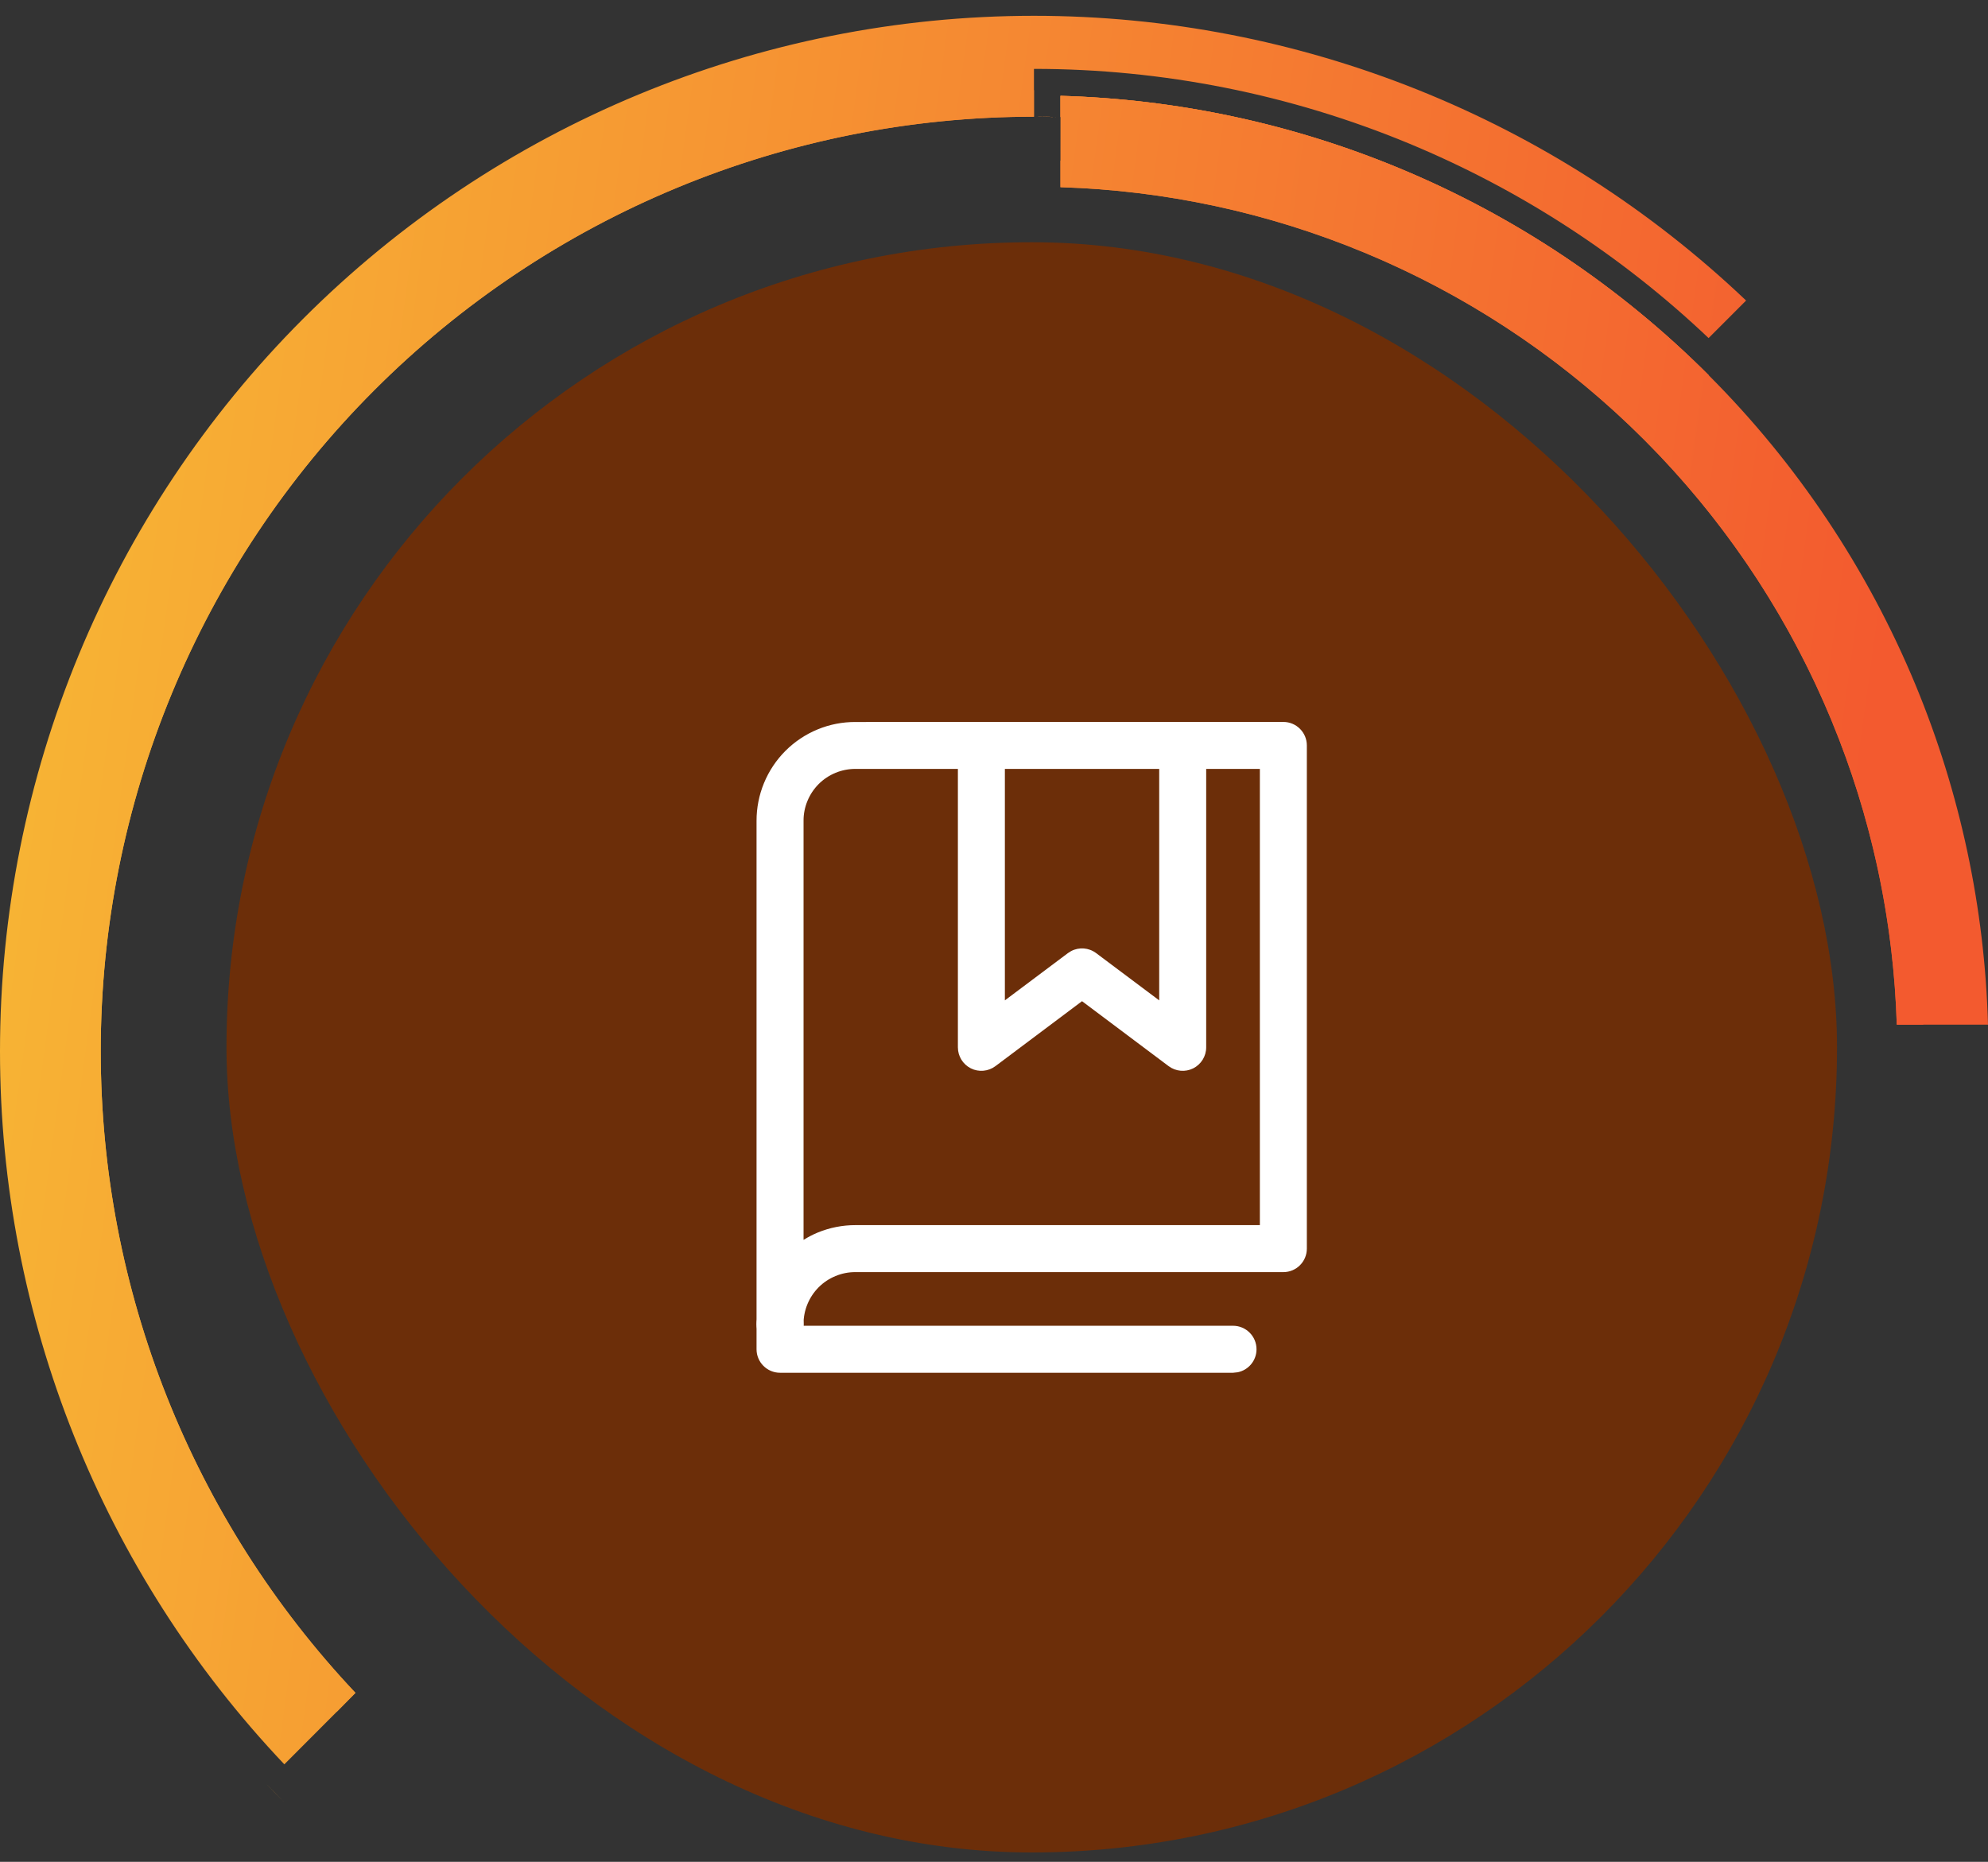
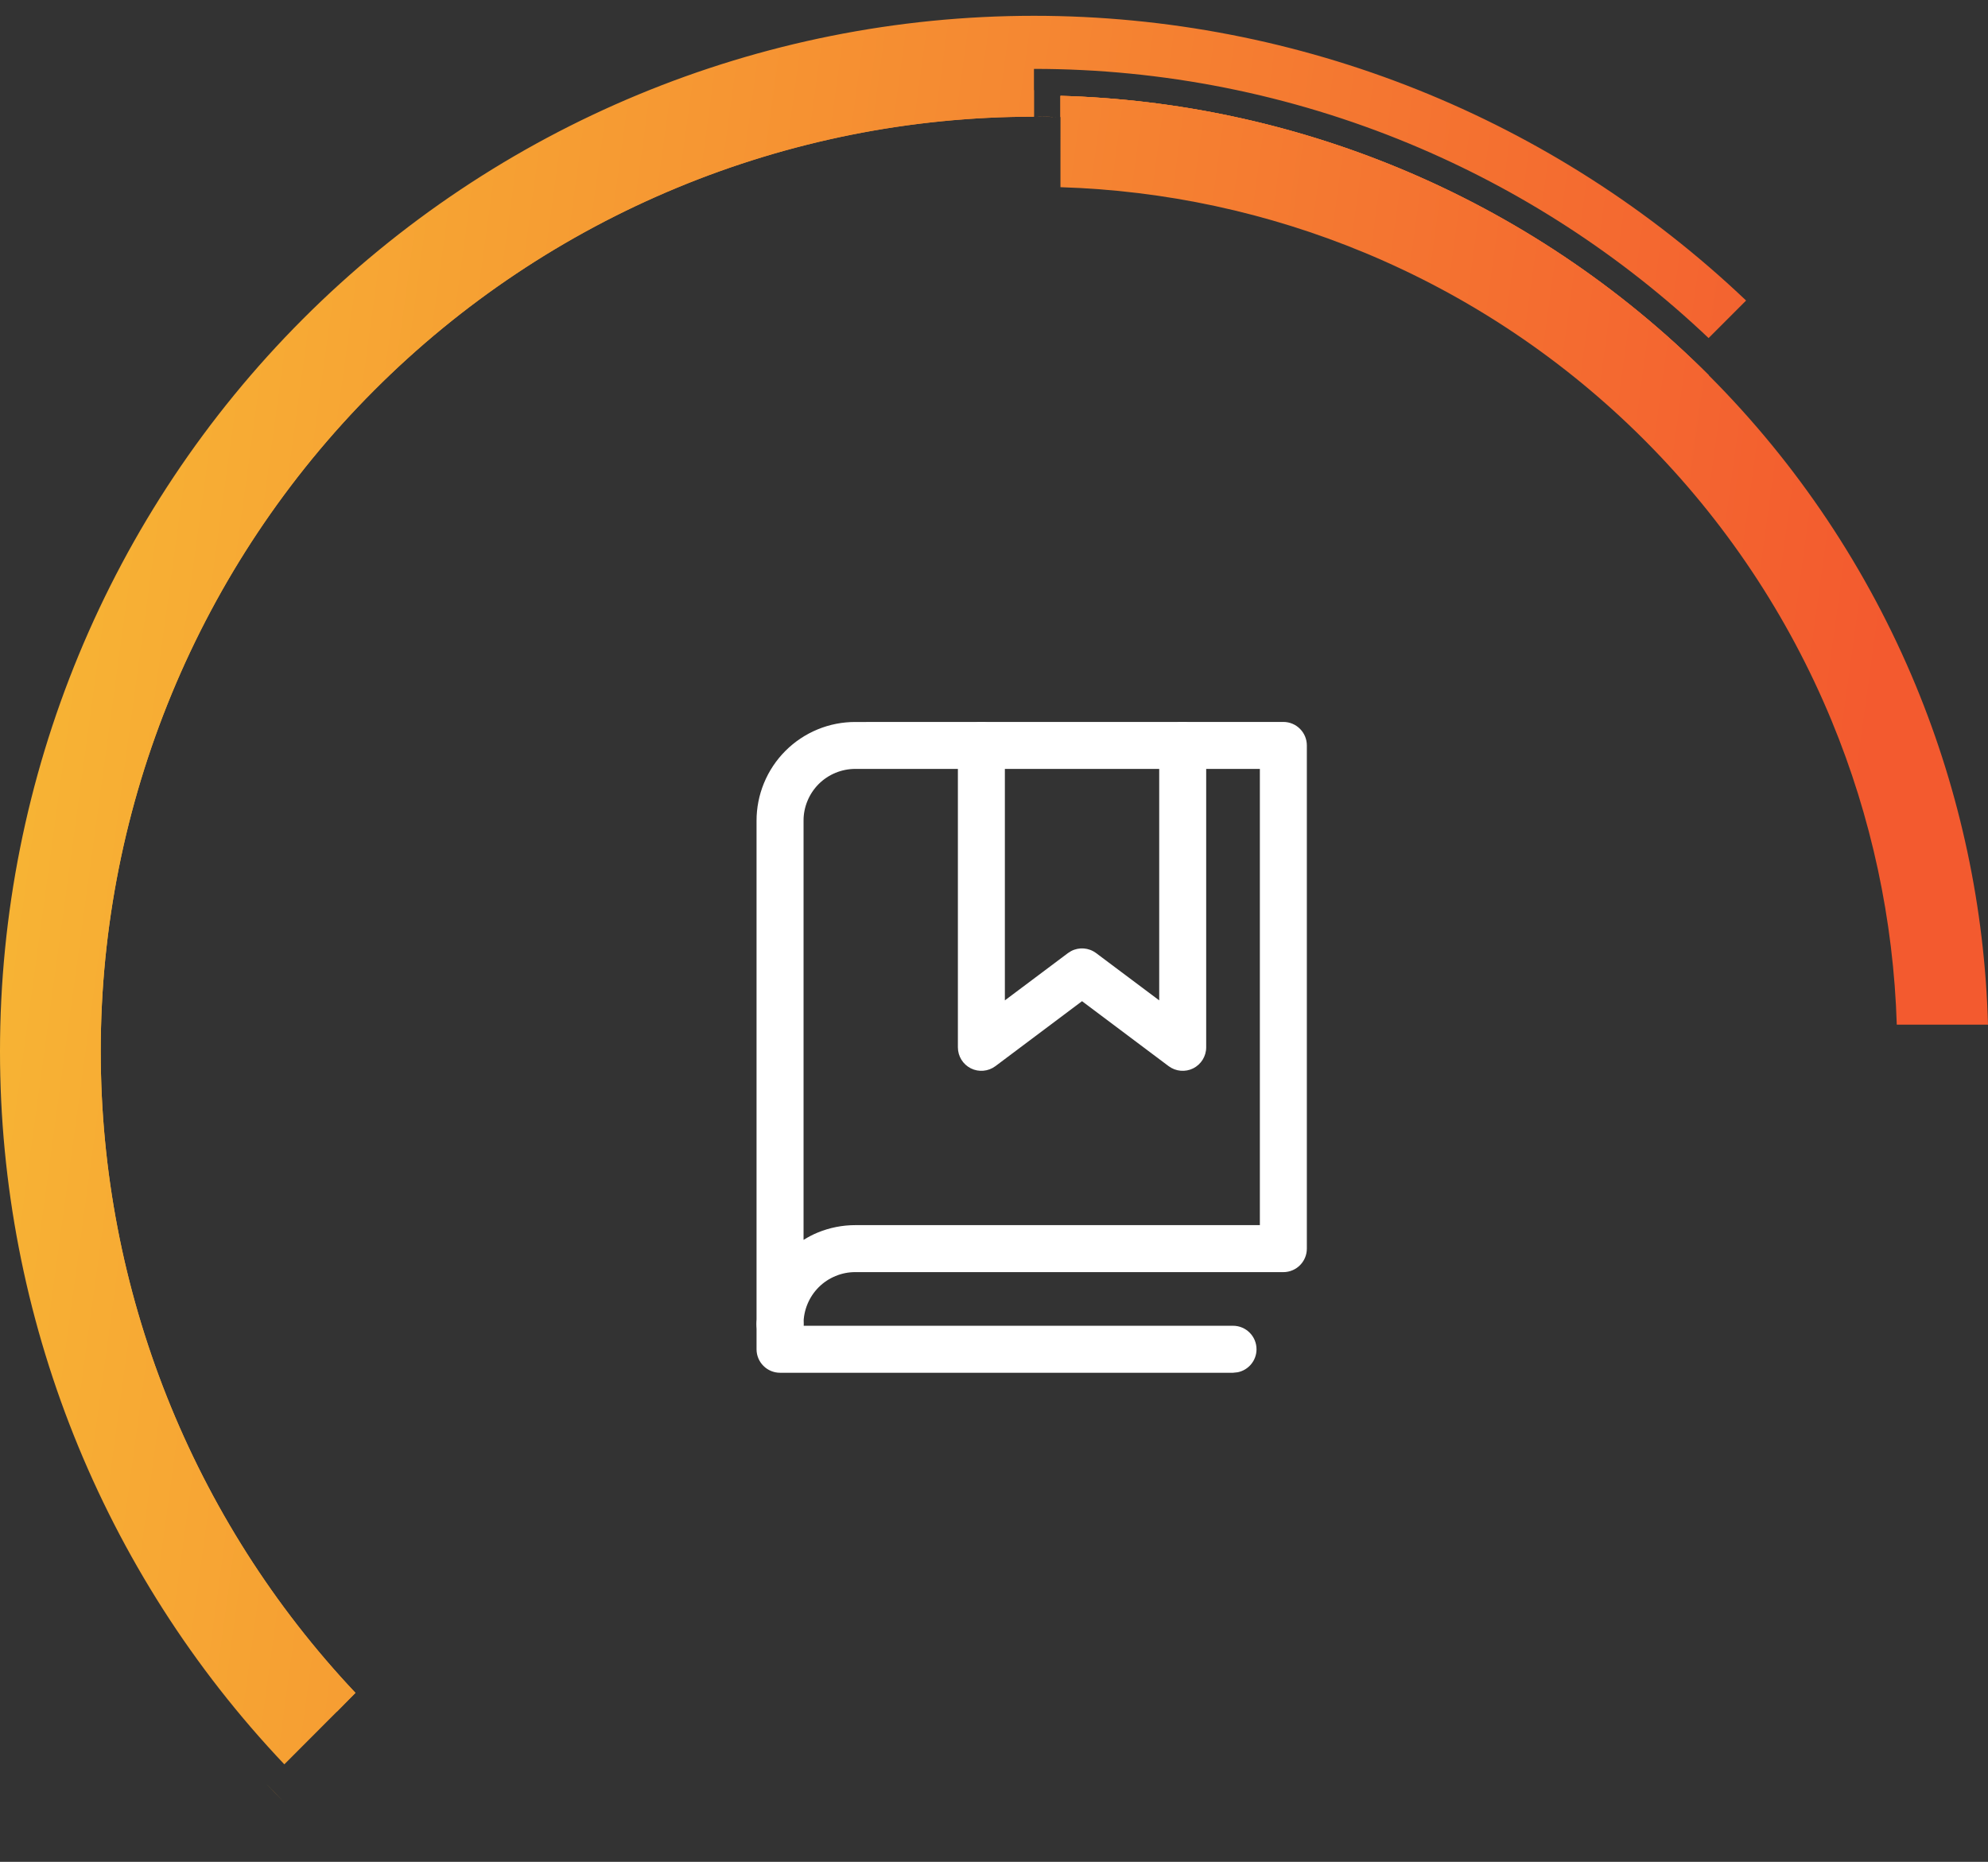
<svg xmlns="http://www.w3.org/2000/svg" width="79" height="74" viewBox="0 0 79 74" fill="none">
  <rect x="0" y="0" width="79" height="74" fill="#333333" stroke="none" />
-   <rect x="9" y="9.628" width="64" height="64" rx="32" fill="#6C2E09" />
  <path fill-rule="evenodd" clip-rule="evenodd" d="M10.559 70.878C10.799 71.13 11.043 71.381 11.29 71.628L10.559 70.878ZM14.126 67.285C7.634 60.4 4.003 51.278 4.003 41.782C4.003 31.93 7.911 22.483 14.865 15.517C21.82 8.551 31.253 4.638 41.088 4.638L41.088 3.582V2.738C46.207 2.738 51.276 3.748 56.006 5.71C60.41 7.538 64.44 10.157 67.897 13.437L69.387 11.945C61.761 4.689 51.634 0.628 41.088 0.628C30.191 0.628 19.74 4.964 12.034 12.682C4.329 20.399 0 30.867 0 41.782C3.76778e-07 52.344 4.054 62.487 11.299 70.125L13.385 68.034L14.126 67.285ZM55.602 6.685C60.204 8.594 64.385 11.392 67.907 14.92L67.311 15.517C60.605 8.8 51.595 4.921 42.142 4.652V3.809C46.763 3.938 51.325 4.911 55.602 6.685Z" fill="url(#paint0_linear_669_7213)" />
  <path fill-rule="evenodd" clip-rule="evenodd" d="M2.95 41.782C2.95 31.651 6.968 21.934 14.12 14.77C21.272 7.607 30.973 3.582 41.088 3.582L41.088 4.638C31.253 4.638 21.82 8.551 14.865 15.517C7.911 22.483 4.003 31.93 4.003 41.782C4.003 51.278 7.634 60.4 14.126 67.285L13.385 68.034C6.694 60.951 2.95 51.56 2.95 41.782ZM41.984 4.649L41.105 4.638C41.399 4.638 41.692 4.642 41.984 4.649ZM66.652 14.872C60.021 8.552 51.289 4.913 42.142 4.652V3.809C46.763 3.938 51.325 4.911 55.602 6.685C60.204 8.594 64.385 11.392 67.907 14.92L67.311 15.517L66.652 14.872Z" fill="url(#paint1_linear_669_7213)" />
  <path fill-rule="evenodd" clip-rule="evenodd" d="M67.907 14.92C64.385 11.392 60.204 8.594 55.602 6.685C51.325 4.911 46.763 3.938 42.142 3.809V4.652L42.141 6.385V7.44C46.287 7.567 50.378 8.447 54.215 10.039C58.377 11.766 62.159 14.296 65.344 17.487C68.529 20.677 71.056 24.465 72.78 28.633C74.369 32.477 75.247 36.574 75.375 40.727H76.427H79C78.872 36.098 77.9 31.528 76.129 27.244C74.222 22.636 71.429 18.447 67.907 14.92ZM41.984 4.649L41.105 4.638C41.399 4.638 41.692 4.642 41.984 4.649Z" fill="url(#paint2_linear_669_7213)" />
-   <path fill-rule="evenodd" clip-rule="evenodd" d="M42.141 7.44V6.385C46.425 6.513 50.654 7.419 54.619 9.064C58.908 10.843 62.806 13.452 66.09 16.741C69.373 20.029 71.978 23.933 73.754 28.23C75.397 32.201 76.299 36.436 76.427 40.727H75.375C75.256 36.856 74.485 33.033 73.094 29.419L72.78 28.633C71.164 24.725 68.843 21.152 65.934 18.092L65.344 17.487C62.358 14.496 58.848 12.085 54.991 10.372L54.215 10.039C50.378 8.447 46.287 7.567 42.141 7.44ZM41.105 4.638C41.399 4.638 41.692 4.642 41.984 4.649L41.105 4.638Z" fill="url(#paint3_linear_669_7213)" />
  <path d="M38.065 29.628C38.065 29.113 38.483 28.694 38.998 28.694C39.514 28.694 39.932 29.113 39.932 29.628V39.761L42.438 37.882L42.568 37.8C42.883 37.637 43.268 37.664 43.558 37.882L46.065 39.761V29.628C46.065 29.113 46.483 28.694 46.998 28.694C47.514 28.694 47.932 29.113 47.932 29.628V41.628C47.932 41.981 47.732 42.304 47.416 42.463C47.1 42.621 46.721 42.586 46.438 42.374L42.998 39.793L39.558 42.374C39.275 42.586 38.896 42.621 38.58 42.463C38.264 42.304 38.065 41.981 38.065 41.628V29.628Z" fill="white" />
  <path d="M50.998 28.694C51.514 28.694 51.932 29.113 51.932 29.628V49.628C51.932 50.143 51.514 50.562 50.998 50.562H33.994C33.723 50.56 33.455 50.613 33.204 50.717C32.953 50.82 32.725 50.971 32.533 51.163C32.342 51.355 32.19 51.583 32.087 51.834C31.983 52.084 31.93 52.353 31.932 52.624V52.628C31.932 53.142 31.515 53.56 31.001 53.562C30.486 53.563 30.067 53.147 30.064 52.632V32.628C30.063 32.112 30.163 31.6 30.36 31.123C30.557 30.644 30.847 30.209 31.213 29.843C31.579 29.477 32.014 29.187 32.493 28.99C32.97 28.793 33.482 28.694 33.998 28.696L50.998 28.694ZM33.994 30.561C33.723 30.56 33.455 30.613 33.204 30.716C32.953 30.82 32.725 30.971 32.533 31.163C32.342 31.355 32.19 31.583 32.087 31.834C31.983 32.084 31.93 32.353 31.932 32.624V49.28C32.111 49.17 32.297 49.07 32.493 48.99C32.97 48.793 33.482 48.693 33.998 48.694H50.065V30.561H33.994Z" fill="white" />
  <path d="M30.064 52.628C30.064 52.112 30.483 51.694 30.998 51.694C31.514 51.694 31.932 52.112 31.932 52.628L31.932 52.694H48.998C49.514 52.694 49.932 53.112 49.932 53.628C49.932 54.079 49.611 54.455 49.186 54.542L48.998 54.562H30.998C30.483 54.562 30.064 54.143 30.064 53.628V52.628Z" fill="white" />
  <defs>
    <linearGradient id="paint0_linear_669_7213" x1="-37.12" y1="-42.479" x2="81.952" y2="-26.19" gradientUnits="userSpaceOnUse">
      <stop stop-color="#FAEE38" />
      <stop offset="1" stop-color="#F35A2F" />
    </linearGradient>
    <linearGradient id="paint1_linear_669_7213" x1="-37.12" y1="-42.479" x2="81.952" y2="-26.19" gradientUnits="userSpaceOnUse">
      <stop stop-color="#FAEE38" />
      <stop offset="1" stop-color="#F35A2F" />
    </linearGradient>
    <linearGradient id="paint2_linear_669_7213" x1="-37.12" y1="-42.479" x2="81.952" y2="-26.19" gradientUnits="userSpaceOnUse">
      <stop stop-color="#FAEE38" />
      <stop offset="1" stop-color="#F35A2F" />
    </linearGradient>
    <linearGradient id="paint3_linear_669_7213" x1="-37.12" y1="-42.479" x2="81.952" y2="-26.19" gradientUnits="userSpaceOnUse">
      <stop stop-color="#FAEE38" />
      <stop offset="1" stop-color="#F35A2F" />
    </linearGradient>
  </defs>
</svg>